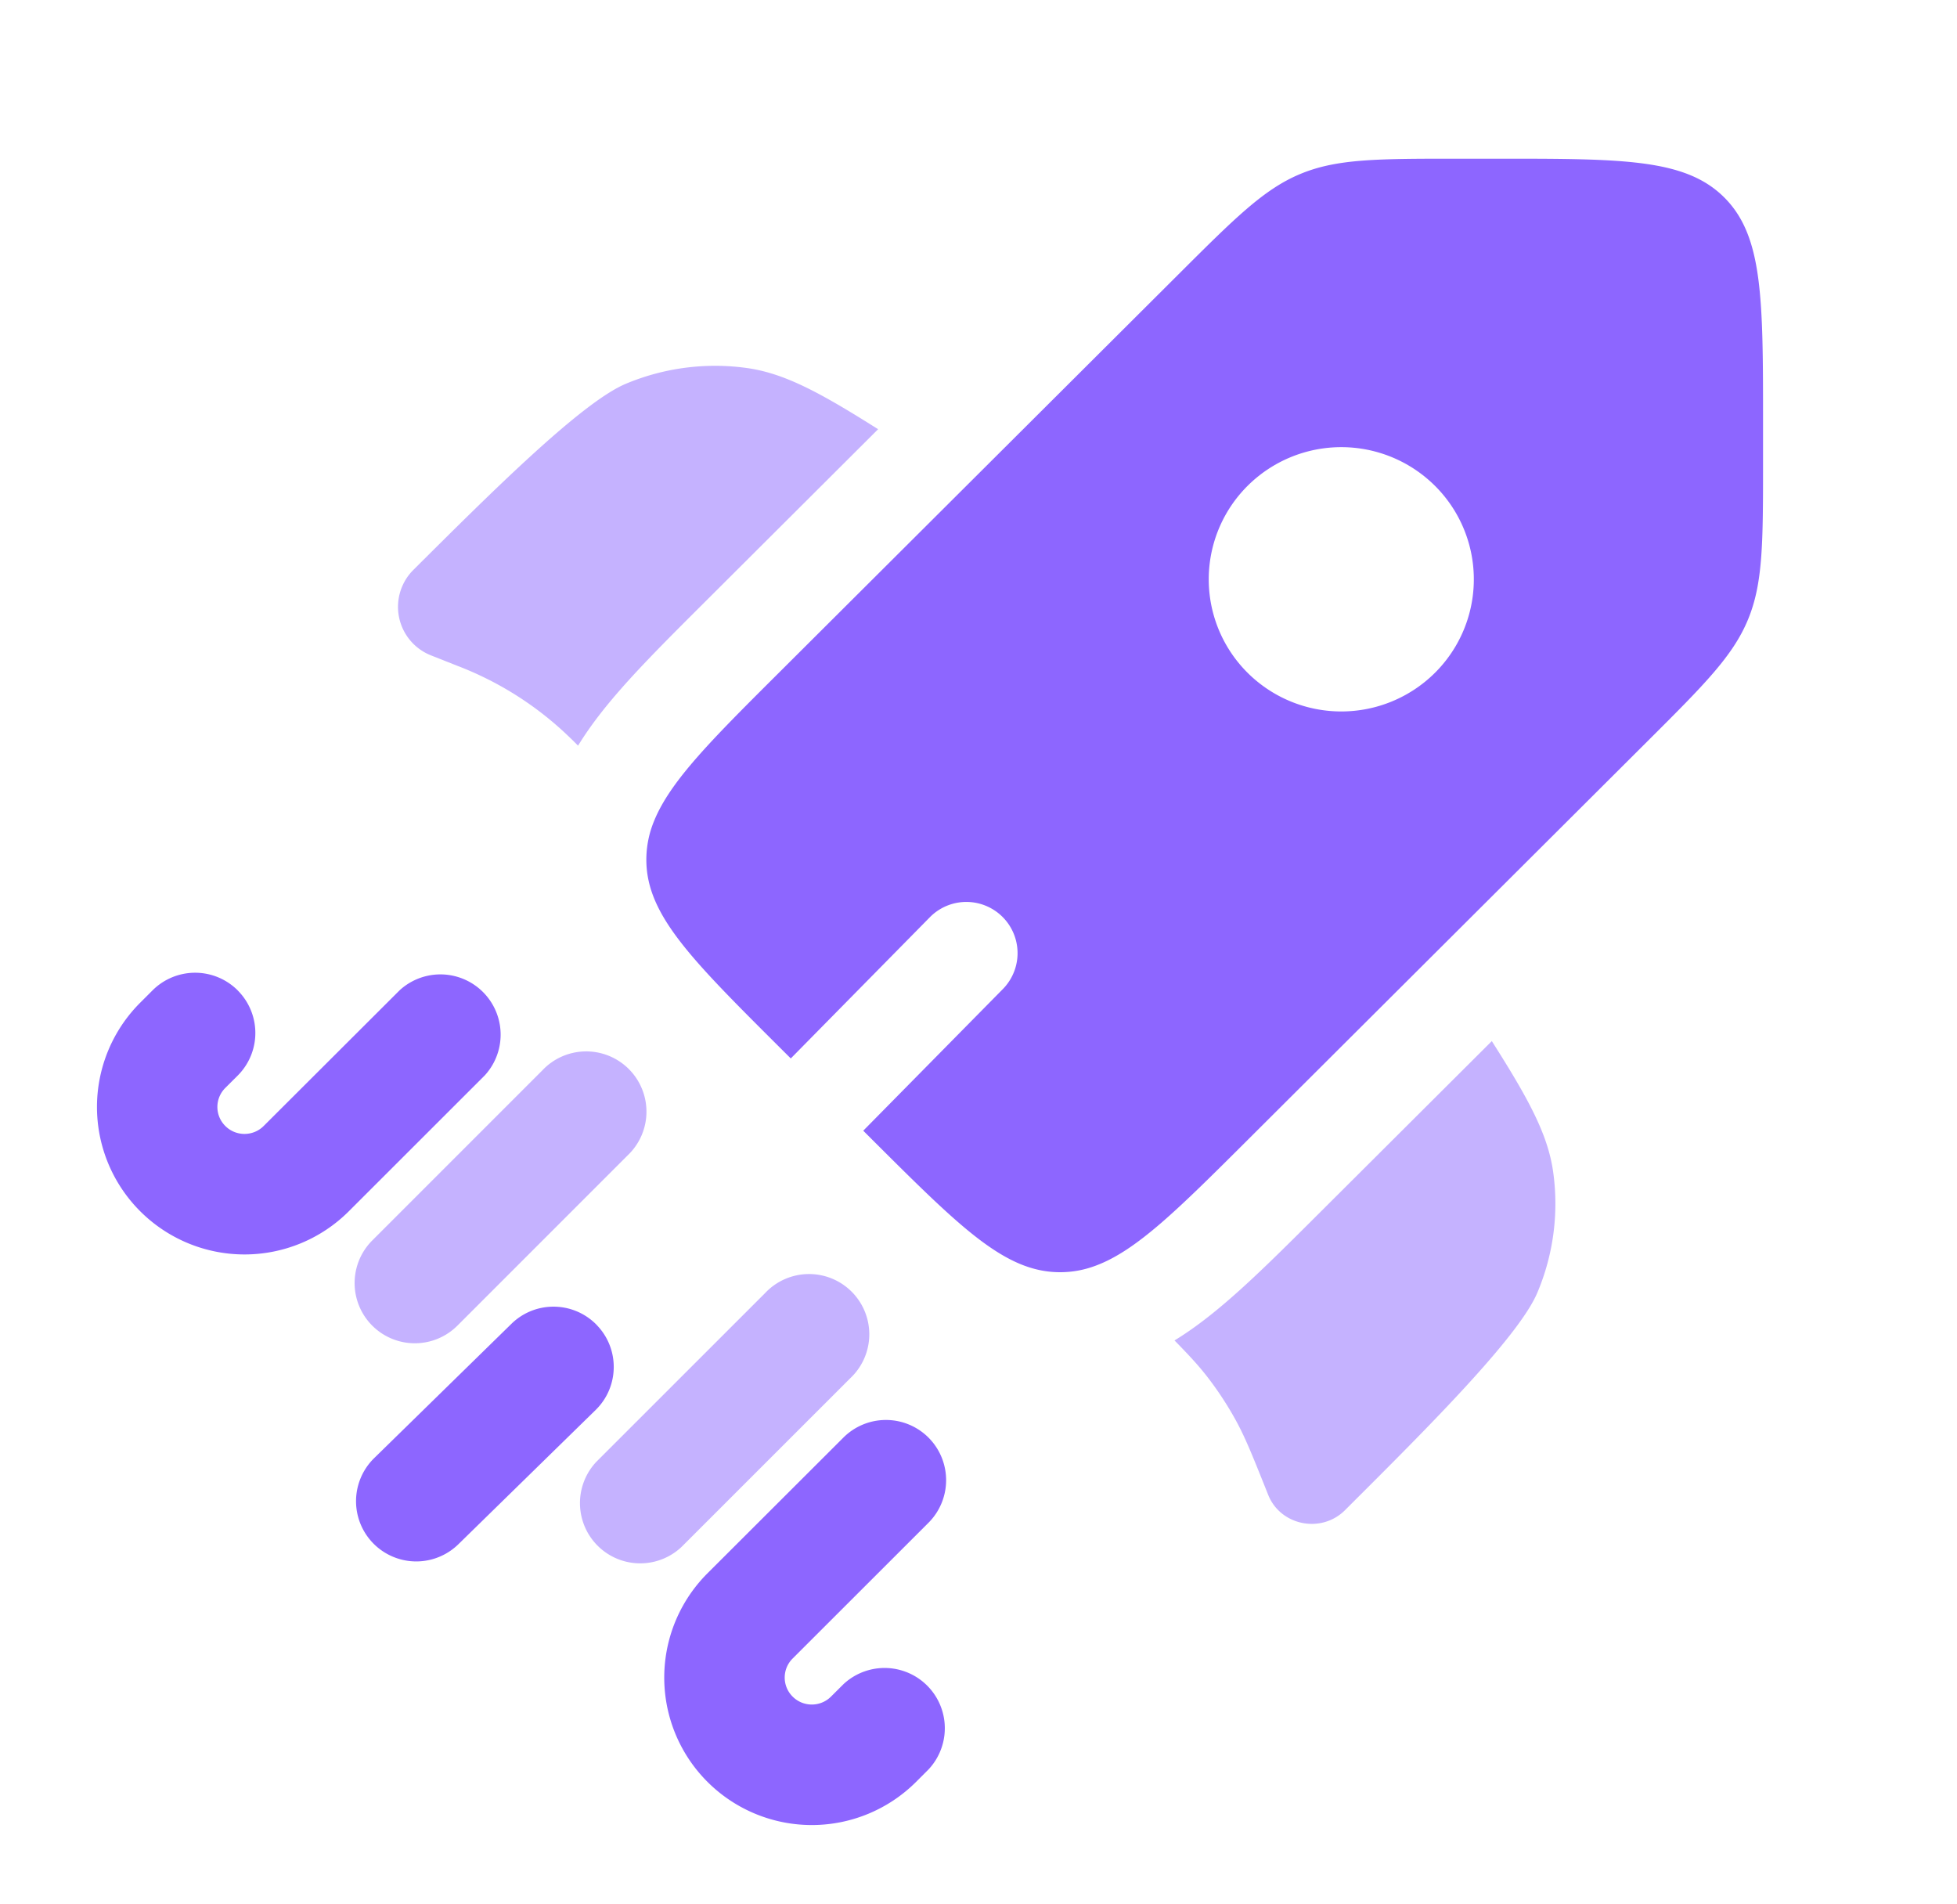
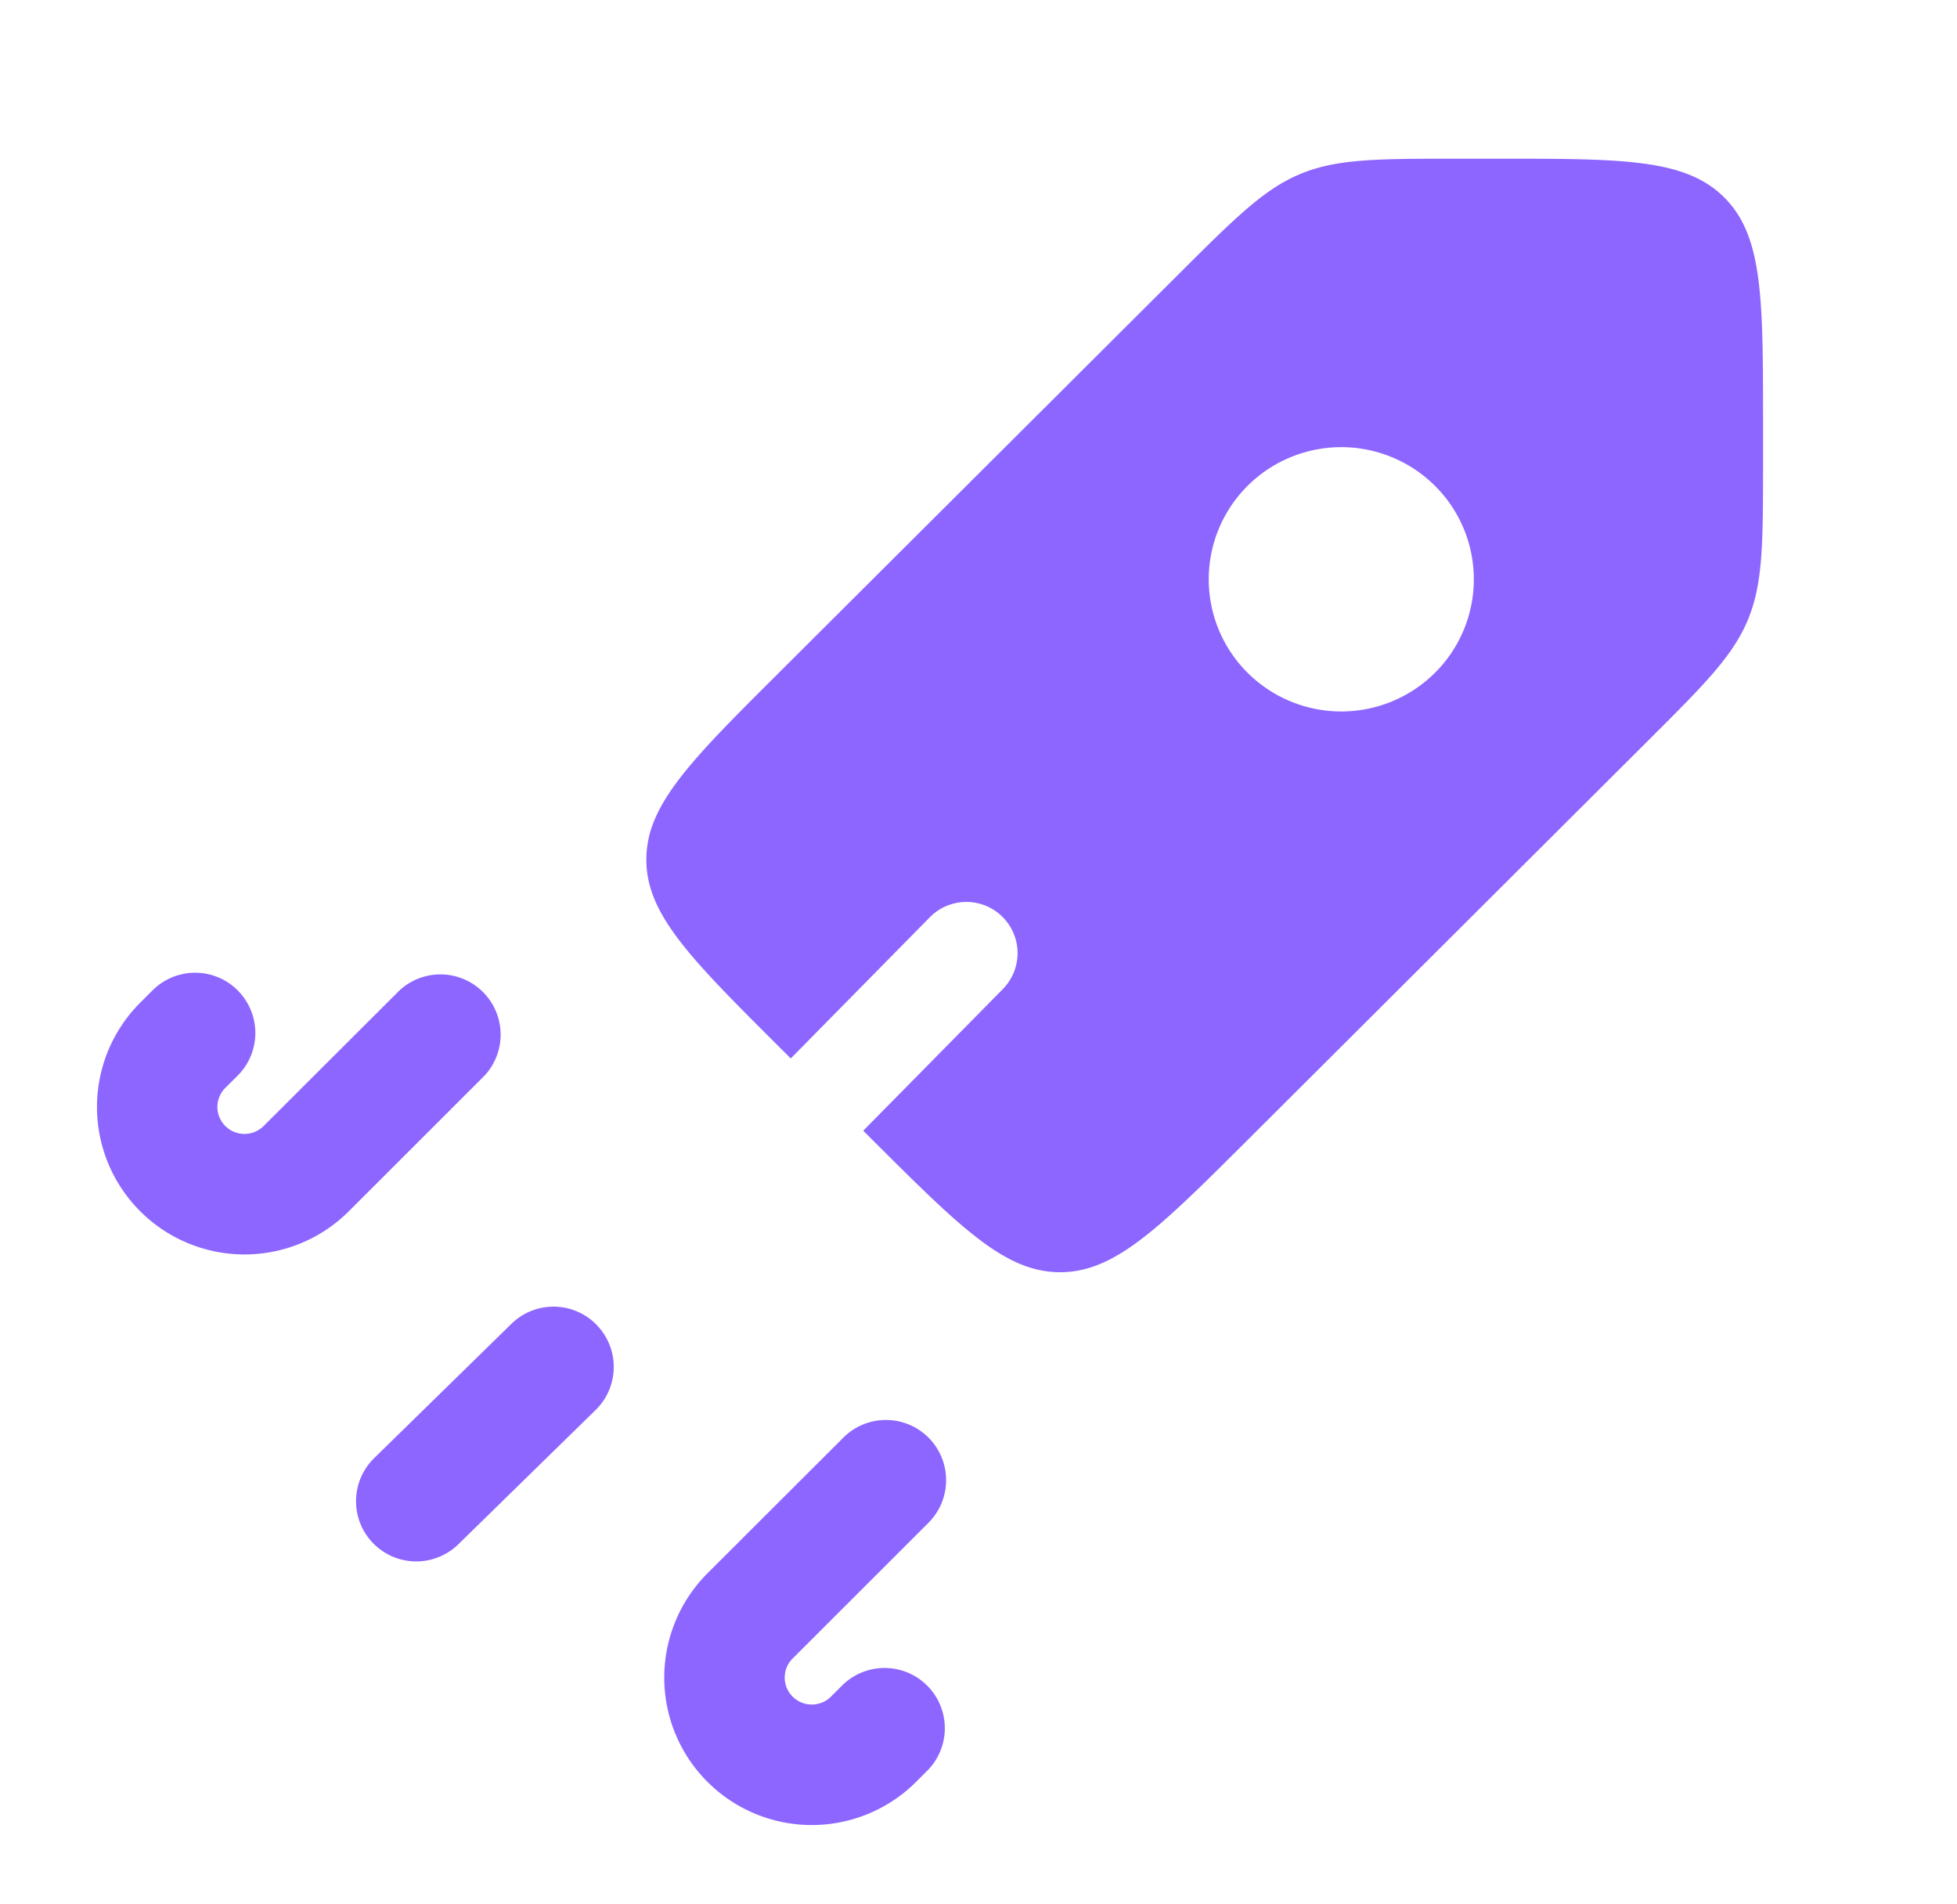
<svg xmlns="http://www.w3.org/2000/svg" width="37" height="36" fill="none" viewBox="0 0 37 36">
  <path fill="#8D66FF" fill-rule="evenodd" d="m23.587 21.552 7.544-7.522c1.087-1.083 1.63-1.625 1.916-2.314.286-.689.286-1.454.286-2.986v-.732c0-2.356 0-3.534-.734-4.266C31.865 3 30.684 3 28.321 3h-.734c-1.537 0-2.305 0-2.996.286-.69.285-1.234.827-2.32 1.91l-7.545 7.522c-1.27 1.265-2.057 2.05-2.362 2.808a1.91 1.91 0 0 0-.144.725c0 1.035.835 1.868 2.506 3.534l.225.224 2.63-2.67a.968.968 0 0 1 1.379 1.359l-2.639 2.677.177.177c1.671 1.665 2.506 2.498 3.544 2.498.23 0 .45-.04.67-.122.779-.287 1.573-1.079 2.875-2.376Zm3.544-8.834a2.512 2.512 0 0 1-3.544 0 2.493 2.493 0 0 1 0-3.533 2.511 2.511 0 0 1 3.544 0 2.493 2.493 0 0 1 0 3.533ZM4.494 18.723a1.138 1.138 0 0 1 0 1.61l-.234.233c-.2.2-.2.521 0 .72.2.2.525.2.725 0l2.569-2.564a1.139 1.139 0 0 1 1.609 1.61l-2.568 2.566a2.79 2.79 0 0 1-3.944 0 2.786 2.786 0 0 1 0-3.943l.233-.233a1.139 1.139 0 0 1 1.61 0Zm6.785 6.322c.44.45.432 1.17-.018 1.61l-2.595 2.538a1.138 1.138 0 0 1-1.592-1.628l2.595-2.539c.45-.44 1.17-.431 1.61.018Zm6.276 2.132a1.139 1.139 0 0 1-.001 1.61l-2.568 2.566c-.2.199-.2.521 0 .72.2.2.525.2.725 0l.234-.233a1.139 1.139 0 0 1 1.609 1.611l-.234.234a2.791 2.791 0 0 1-3.944 0 2.786 2.786 0 0 1 0-3.943l2.569-2.565a1.138 1.138 0 0 1 1.61 0Z" clip-rule="evenodd" />
-   <path fill="#8D66FF" d="m16.602 8.114-3.281 3.272c-.603.601-1.157 1.153-1.594 1.652-.28.32-.56.67-.798 1.058l-.032-.032c-.06-.06-.091-.091-.122-.12a6.269 6.269 0 0 0-2.135-1.36l-.49-.194a.986.986 0 0 1-.334-1.617c1.446-1.44 3.181-3.171 4.019-3.519a4.361 4.361 0 0 1 2.306-.294c.705.104 1.372.466 2.461 1.154Zm5.604 17.226c.264.269.44.459.599.661.209.267.396.551.56.849.184.335.326.693.612 1.409.232.582 1.004.737 1.452.29l.108-.108c1.446-1.442 3.181-3.172 3.53-4.007a4.32 4.32 0 0 0 .295-2.3c-.104-.702-.467-1.367-1.157-2.453l-3.293 3.283c-.617.615-1.182 1.179-1.694 1.62-.307.265-.642.53-1.012.756Zm-10.343-3.495a1.139 1.139 0 1 0-1.61-1.61L7.038 23.45a1.138 1.138 0 1 0 1.61 1.61l3.214-3.214Zm4.213 4.209a1.139 1.139 0 1 0-1.61-1.61l-3.192 3.191a1.139 1.139 0 0 0 1.61 1.61l3.192-3.191Z" opacity=".5" />
</svg>